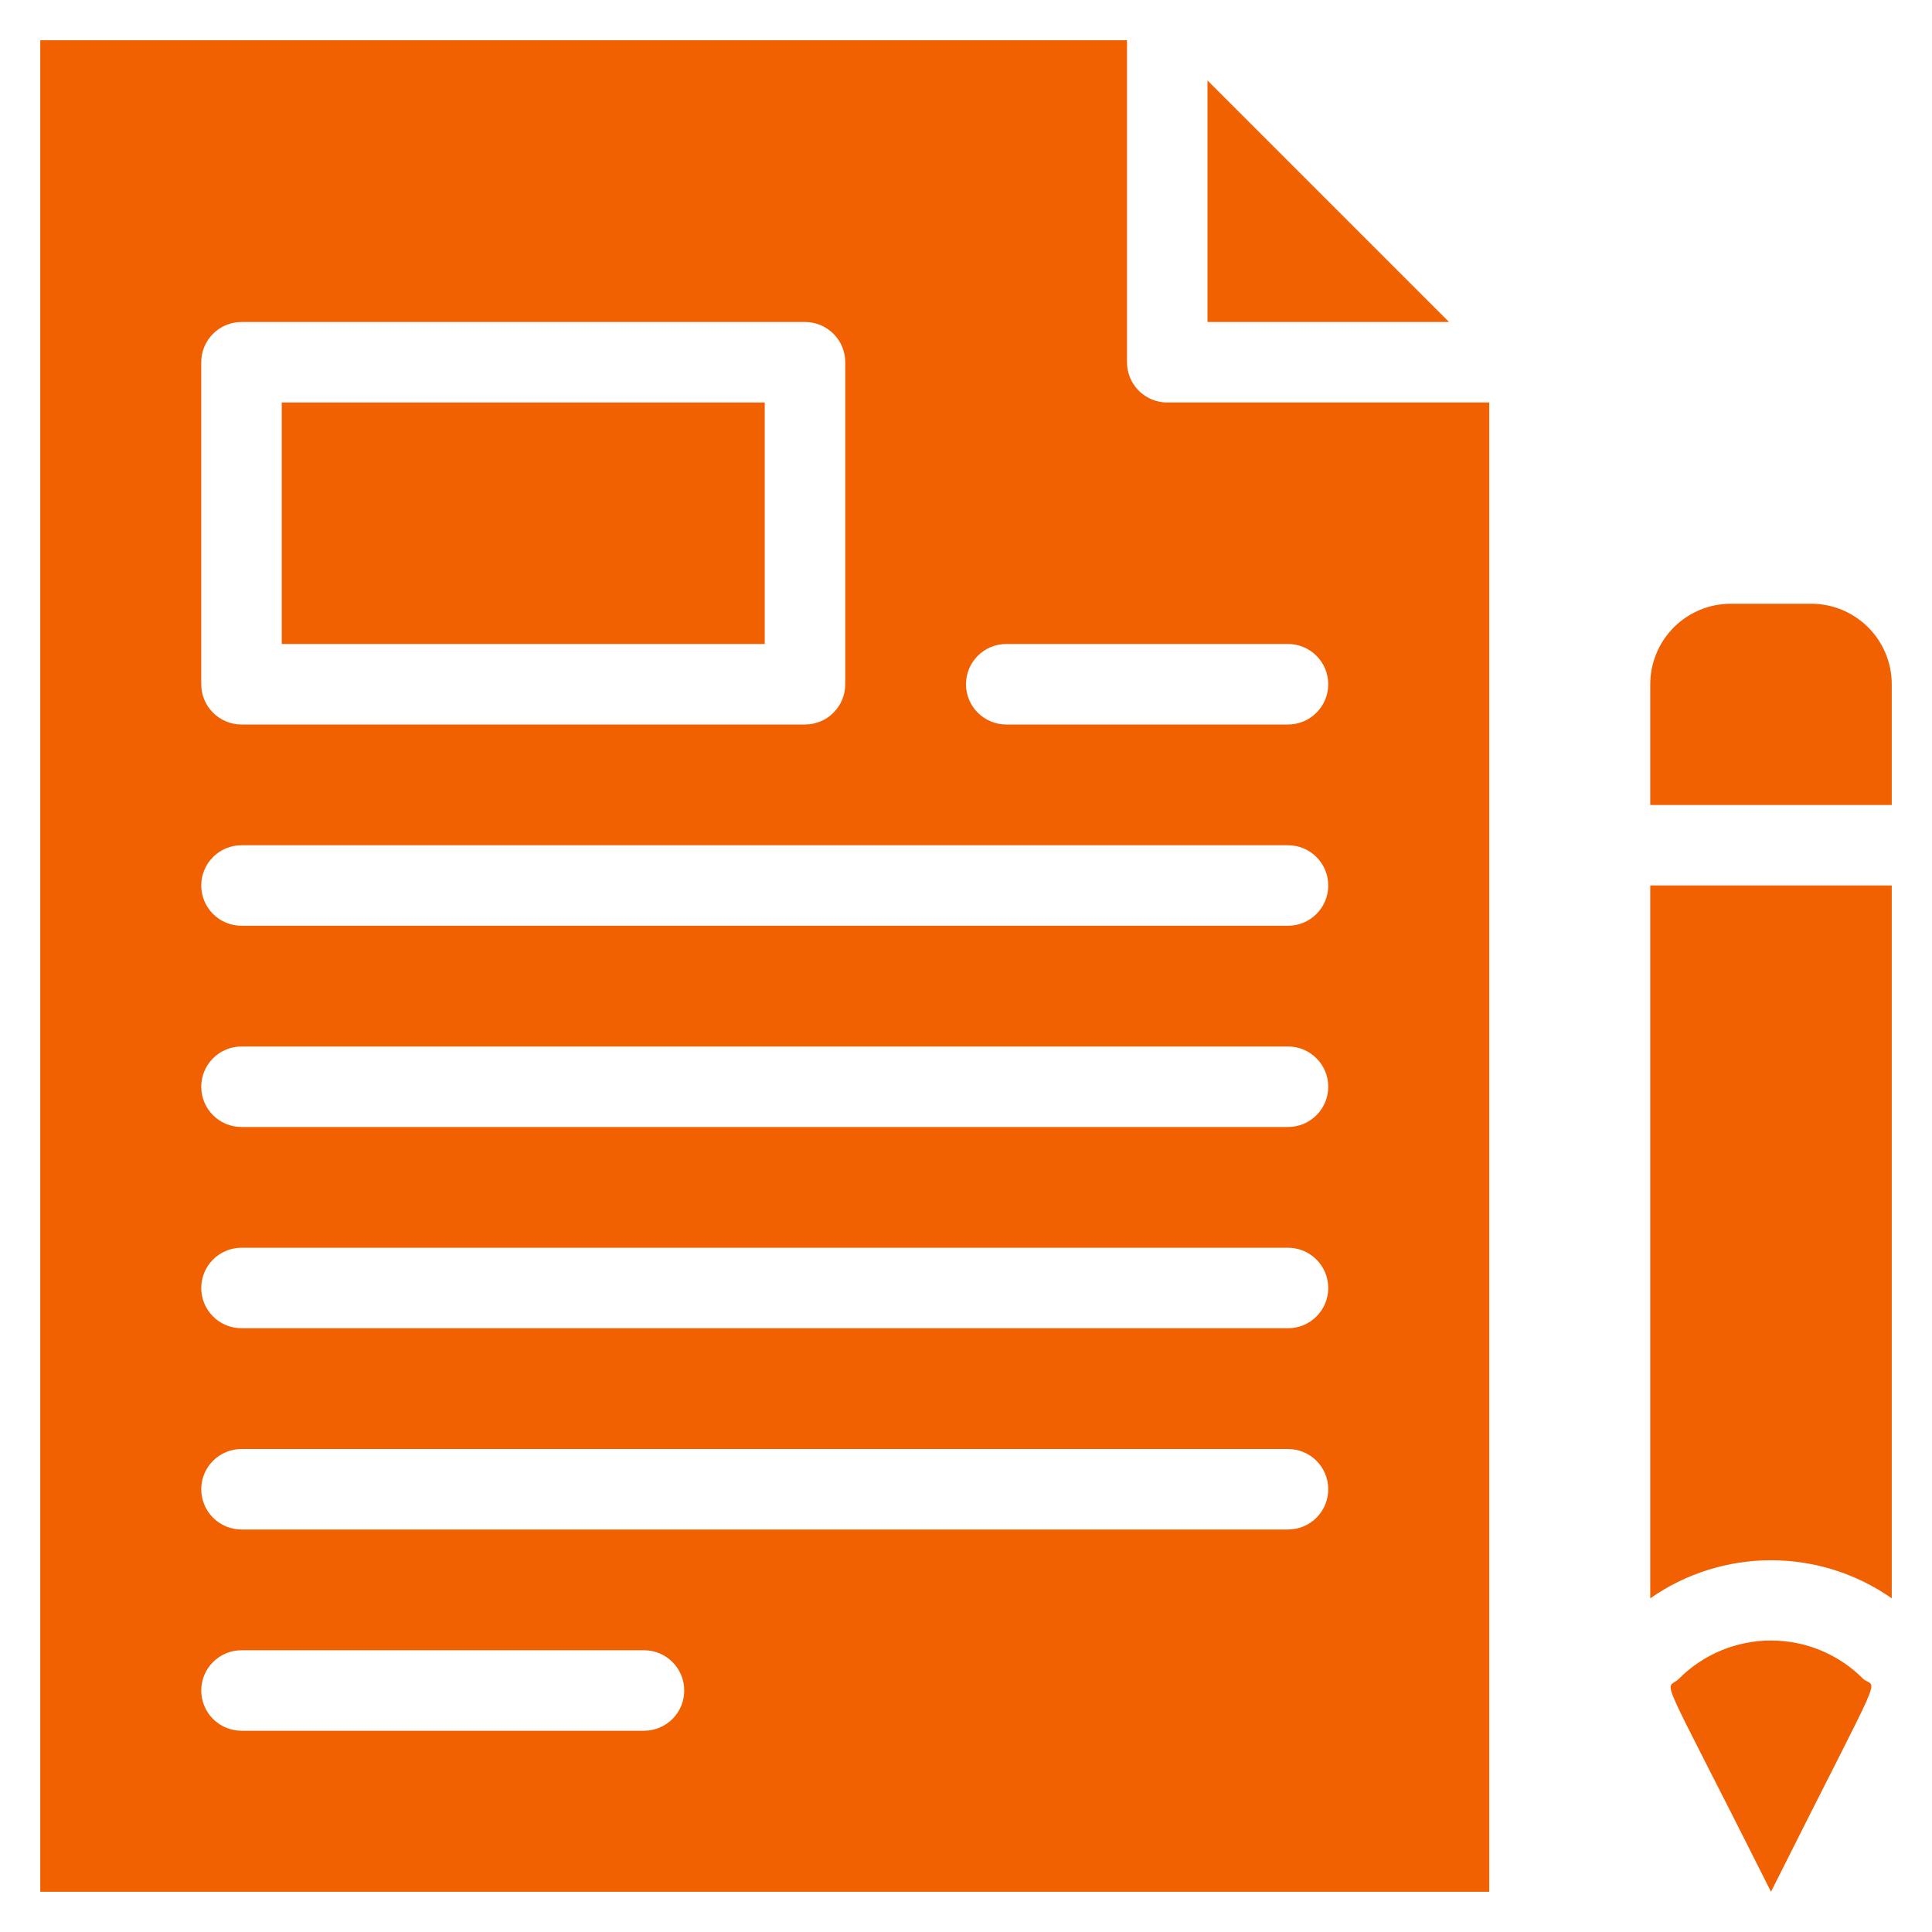
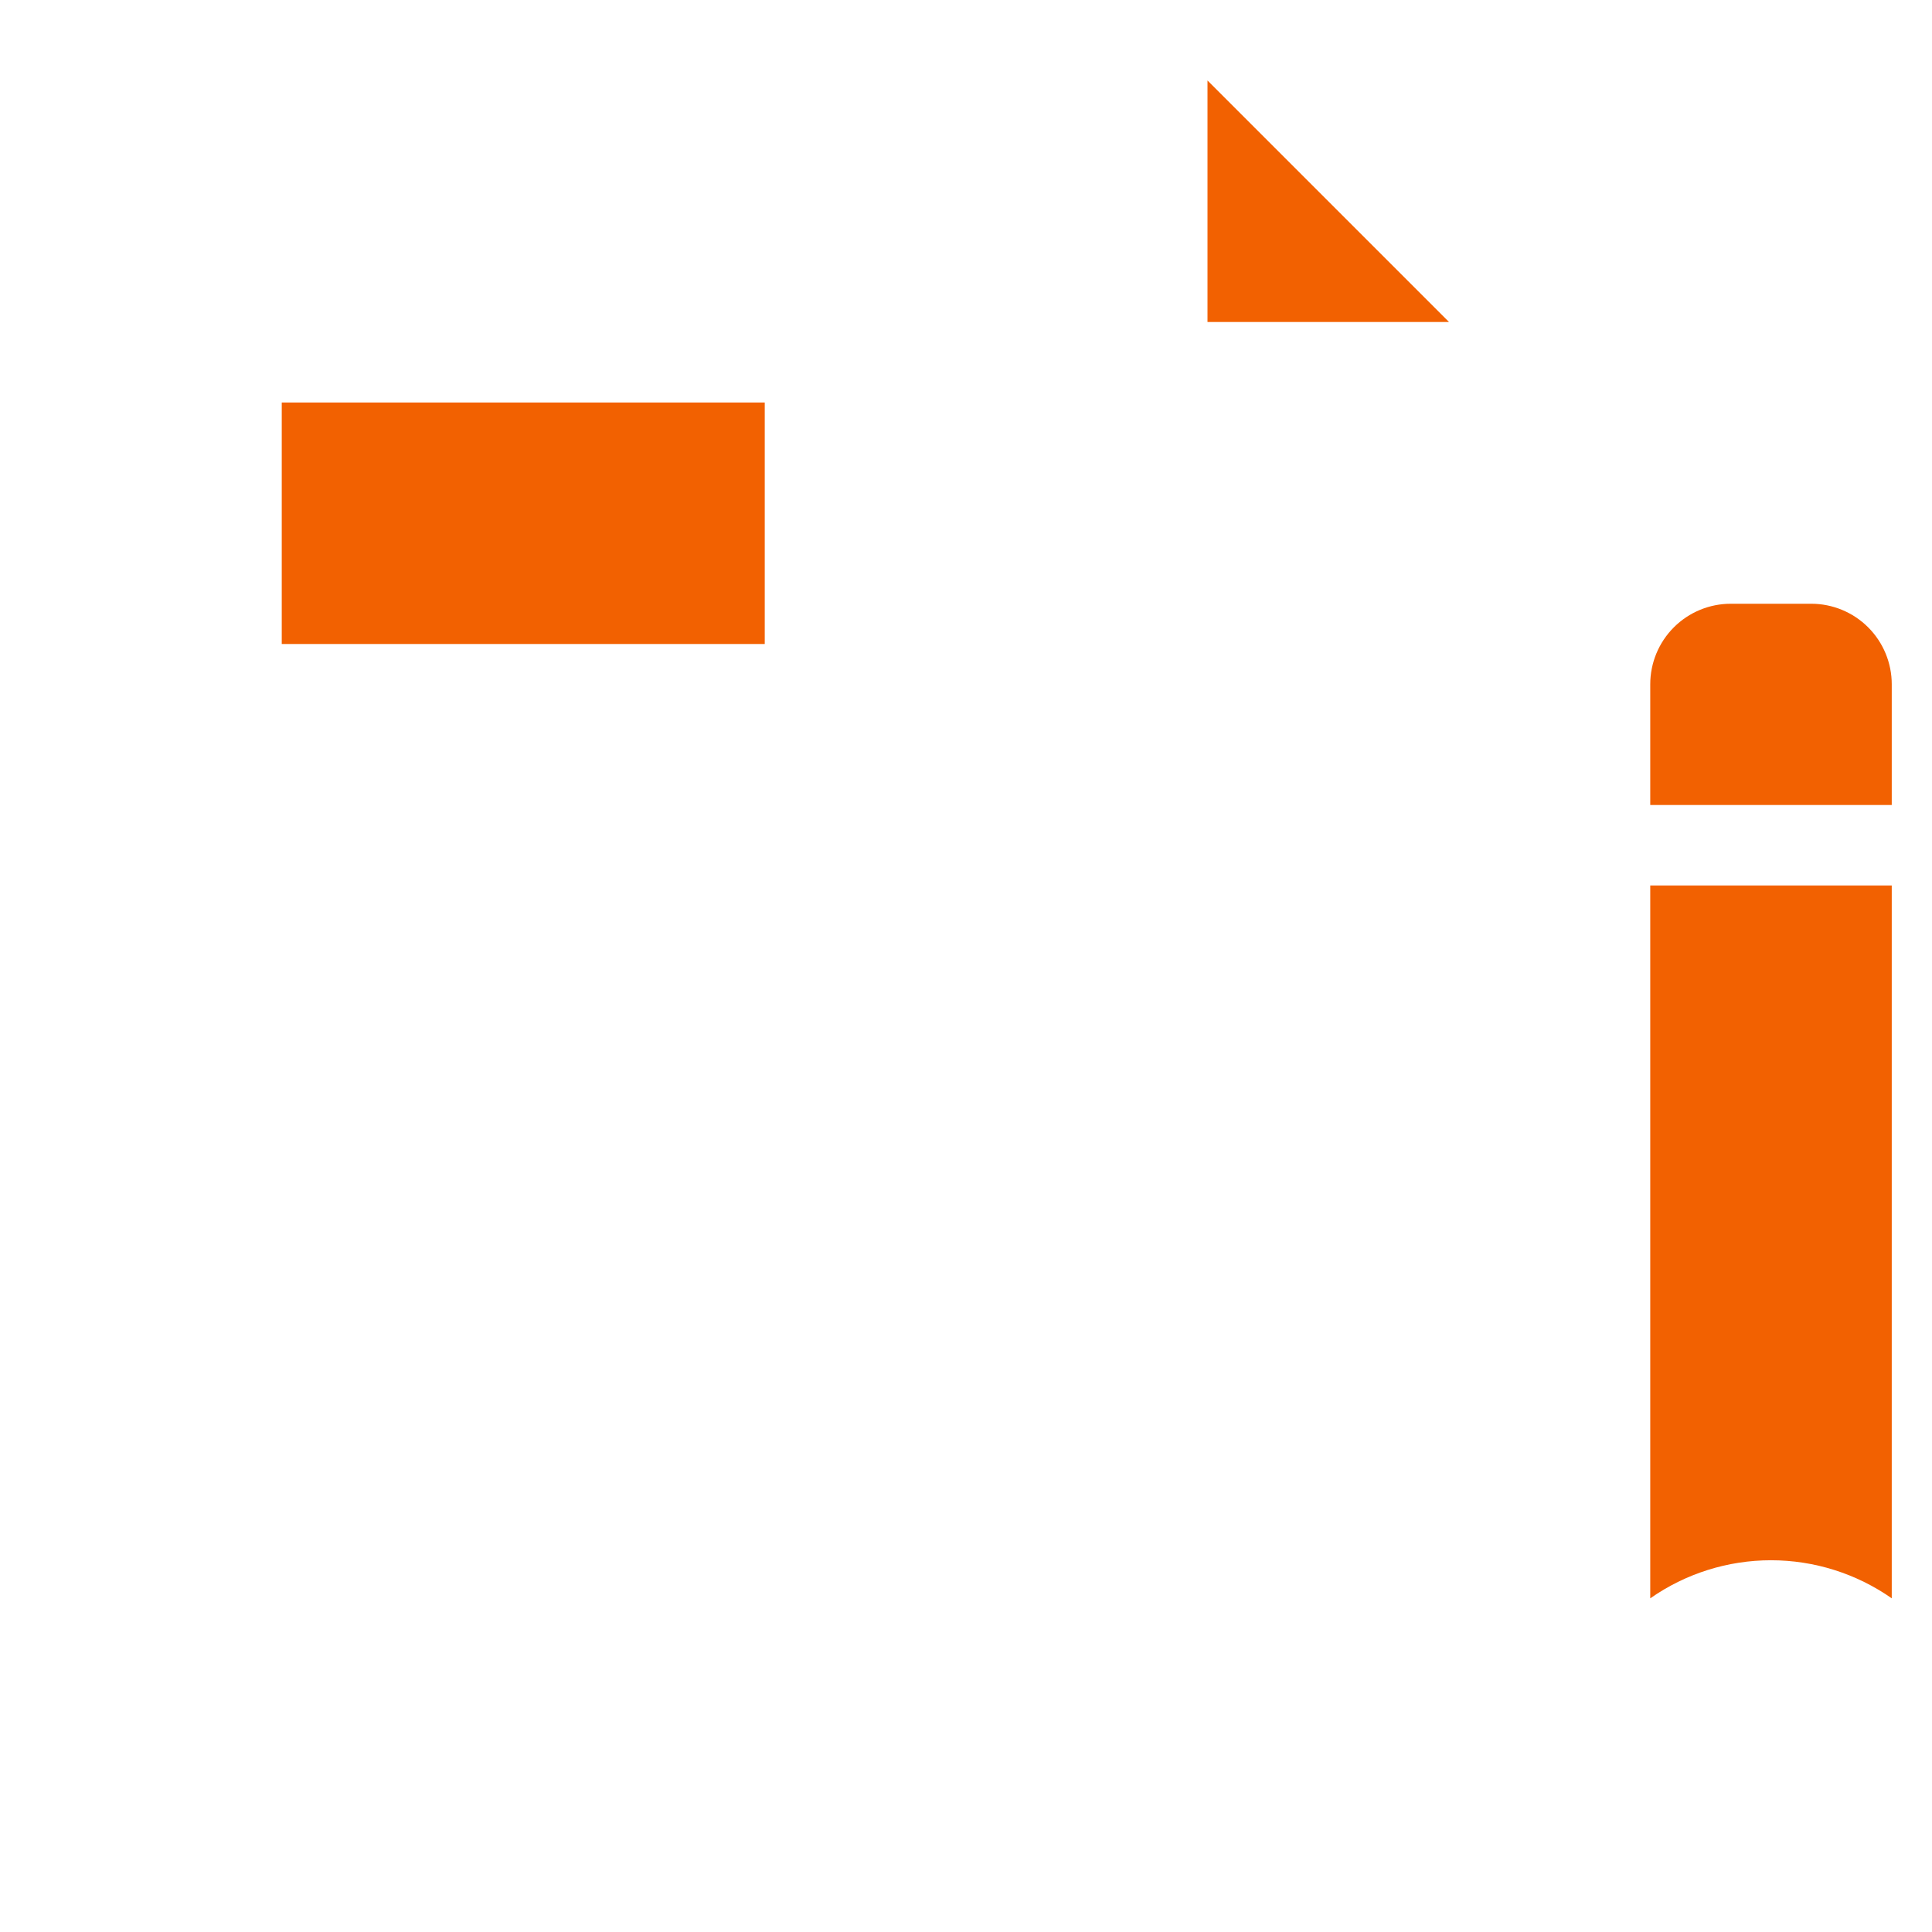
<svg xmlns="http://www.w3.org/2000/svg" width="48" height="48" viewBox="0 0 48 48" fill="none">
-   <path d="M41.71 41.71C41.37 42.05 41.1 41.22 44 47C46.9 41.21 46.63 42 46.29 41.71C45.99 41.408 45.633 41.169 45.24 41.005C44.847 40.842 44.426 40.758 44 40.758C43.574 40.758 43.153 40.842 42.76 41.005C42.367 41.169 42.01 41.408 41.71 41.71Z" fill="#F26101" />
  <path d="M45 15H43C42.47 15 41.961 15.211 41.586 15.586C41.211 15.961 41 16.47 41 17V20H47V17C47 16.47 46.789 15.961 46.414 15.586C46.039 15.211 45.53 15 45 15Z" fill="#F26101" />
  <path d="M41 39.71C41.879 39.094 42.927 38.764 44 38.764C45.073 38.764 46.121 39.094 47 39.71V22H41V39.71Z" fill="#F26101" />
-   <path d="M30 2V8H36L30 2Z" fill="#F26101" />
+   <path d="M30 2V8H36Z" fill="#F26101" />
  <path d="M19 10H7V16H19V10Z" fill="#F26101" />
-   <path d="M28 9V1H1V47H37V10H29C28.735 10 28.48 9.895 28.293 9.707C28.105 9.52 28 9.265 28 9ZM5 9C5 8.735 5.105 8.48 5.293 8.293C5.48 8.105 5.735 8 6 8H20C20.265 8 20.52 8.105 20.707 8.293C20.895 8.48 21 8.735 21 9V17C21 17.265 20.895 17.52 20.707 17.707C20.52 17.895 20.265 18 20 18H6C5.735 18 5.48 17.895 5.293 17.707C5.105 17.52 5 17.265 5 17V9ZM16 43H6C5.735 43 5.48 42.895 5.293 42.707C5.105 42.52 5 42.265 5 42C5 41.735 5.105 41.48 5.293 41.293C5.48 41.105 5.735 41 6 41H16C16.265 41 16.52 41.105 16.707 41.293C16.895 41.48 17 41.735 17 42C17 42.265 16.895 42.52 16.707 42.707C16.52 42.895 16.265 43 16 43ZM32 38H6C5.735 38 5.48 37.895 5.293 37.707C5.105 37.52 5 37.265 5 37C5 36.735 5.105 36.48 5.293 36.293C5.48 36.105 5.735 36 6 36H32C32.265 36 32.52 36.105 32.707 36.293C32.895 36.48 33 36.735 33 37C33 37.265 32.895 37.52 32.707 37.707C32.52 37.895 32.265 38 32 38ZM32 33H6C5.735 33 5.48 32.895 5.293 32.707C5.105 32.52 5 32.265 5 32C5 31.735 5.105 31.48 5.293 31.293C5.48 31.105 5.735 31 6 31H32C32.265 31 32.52 31.105 32.707 31.293C32.895 31.48 33 31.735 33 32C33 32.265 32.895 32.52 32.707 32.707C32.52 32.895 32.265 33 32 33ZM32 28H6C5.735 28 5.48 27.895 5.293 27.707C5.105 27.52 5 27.265 5 27C5 26.735 5.105 26.48 5.293 26.293C5.48 26.105 5.735 26 6 26H32C32.265 26 32.52 26.105 32.707 26.293C32.895 26.48 33 26.735 33 27C33 27.265 32.895 27.52 32.707 27.707C32.52 27.895 32.265 28 32 28ZM32 23H6C5.735 23 5.48 22.895 5.293 22.707C5.105 22.52 5 22.265 5 22C5 21.735 5.105 21.48 5.293 21.293C5.48 21.105 5.735 21 6 21H32C32.265 21 32.52 21.105 32.707 21.293C32.895 21.48 33 21.735 33 22C33 22.265 32.895 22.52 32.707 22.707C32.52 22.895 32.265 23 32 23ZM32 18H25C24.735 18 24.48 17.895 24.293 17.707C24.105 17.52 24 17.265 24 17C24 16.735 24.105 16.48 24.293 16.293C24.48 16.105 24.735 16 25 16H32C32.265 16 32.52 16.105 32.707 16.293C32.895 16.48 33 16.735 33 17C33 17.265 32.895 17.52 32.707 17.707C32.52 17.895 32.265 18 32 18Z" fill="#F26101" />
</svg>